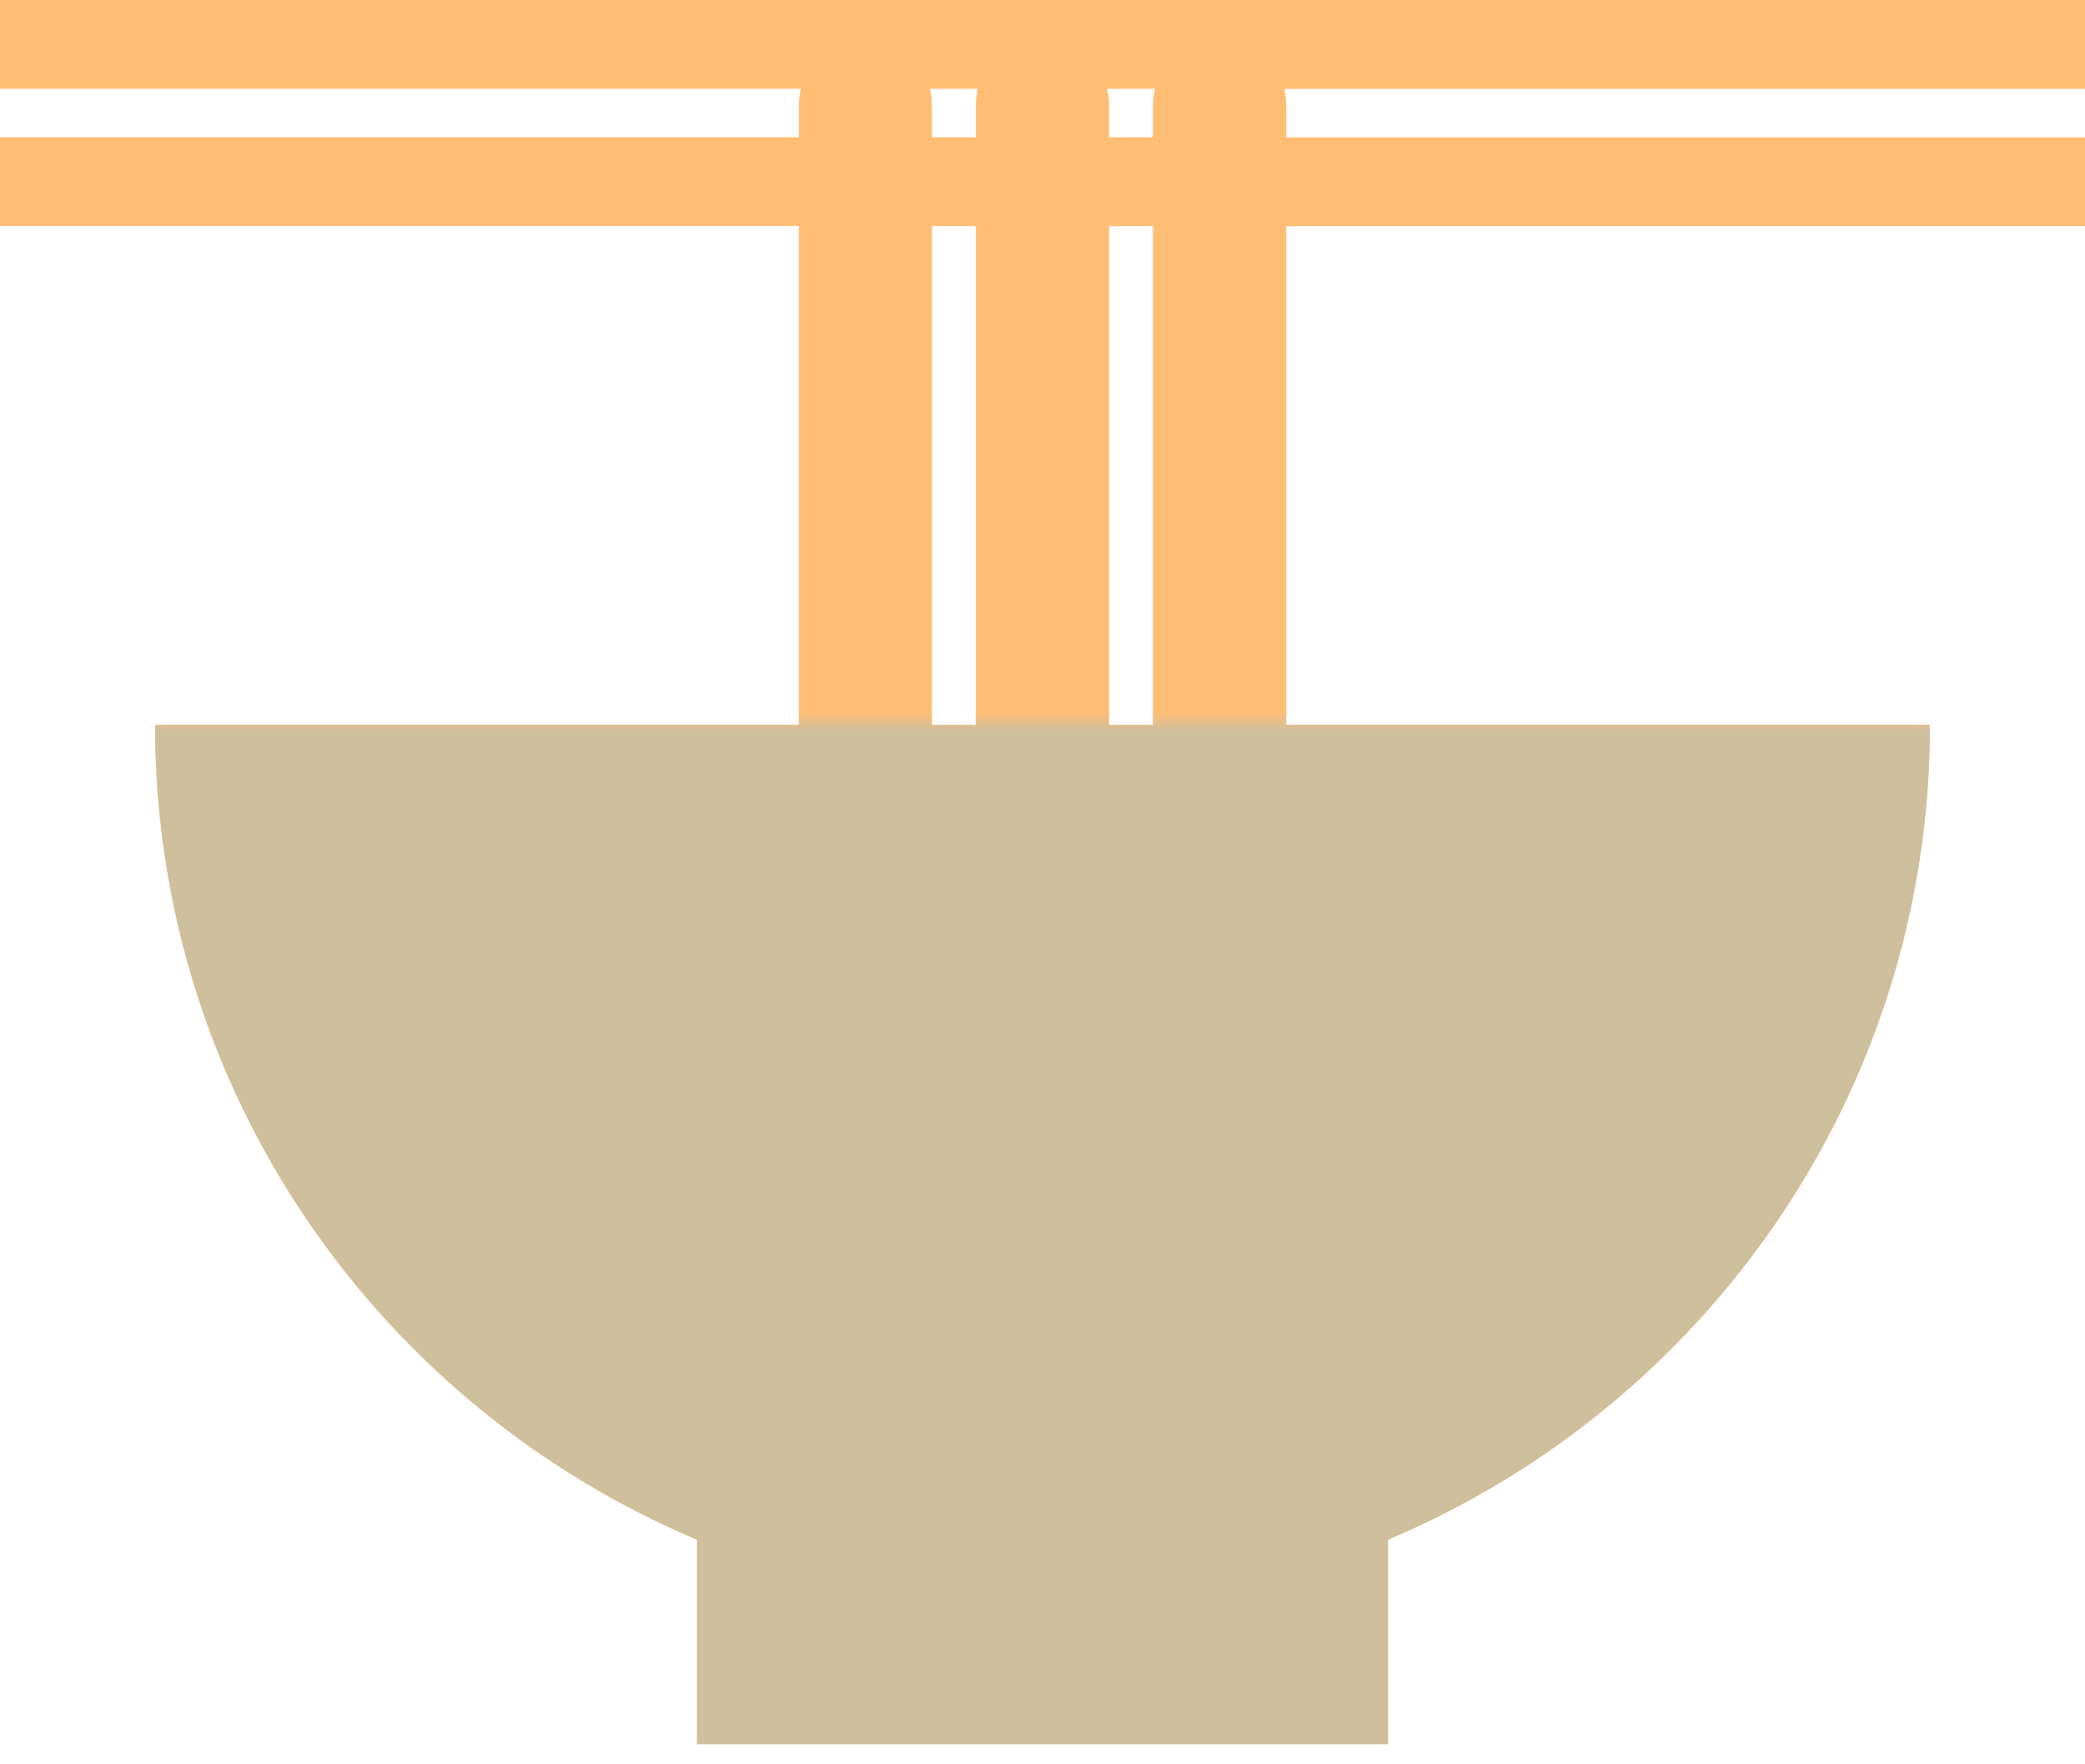
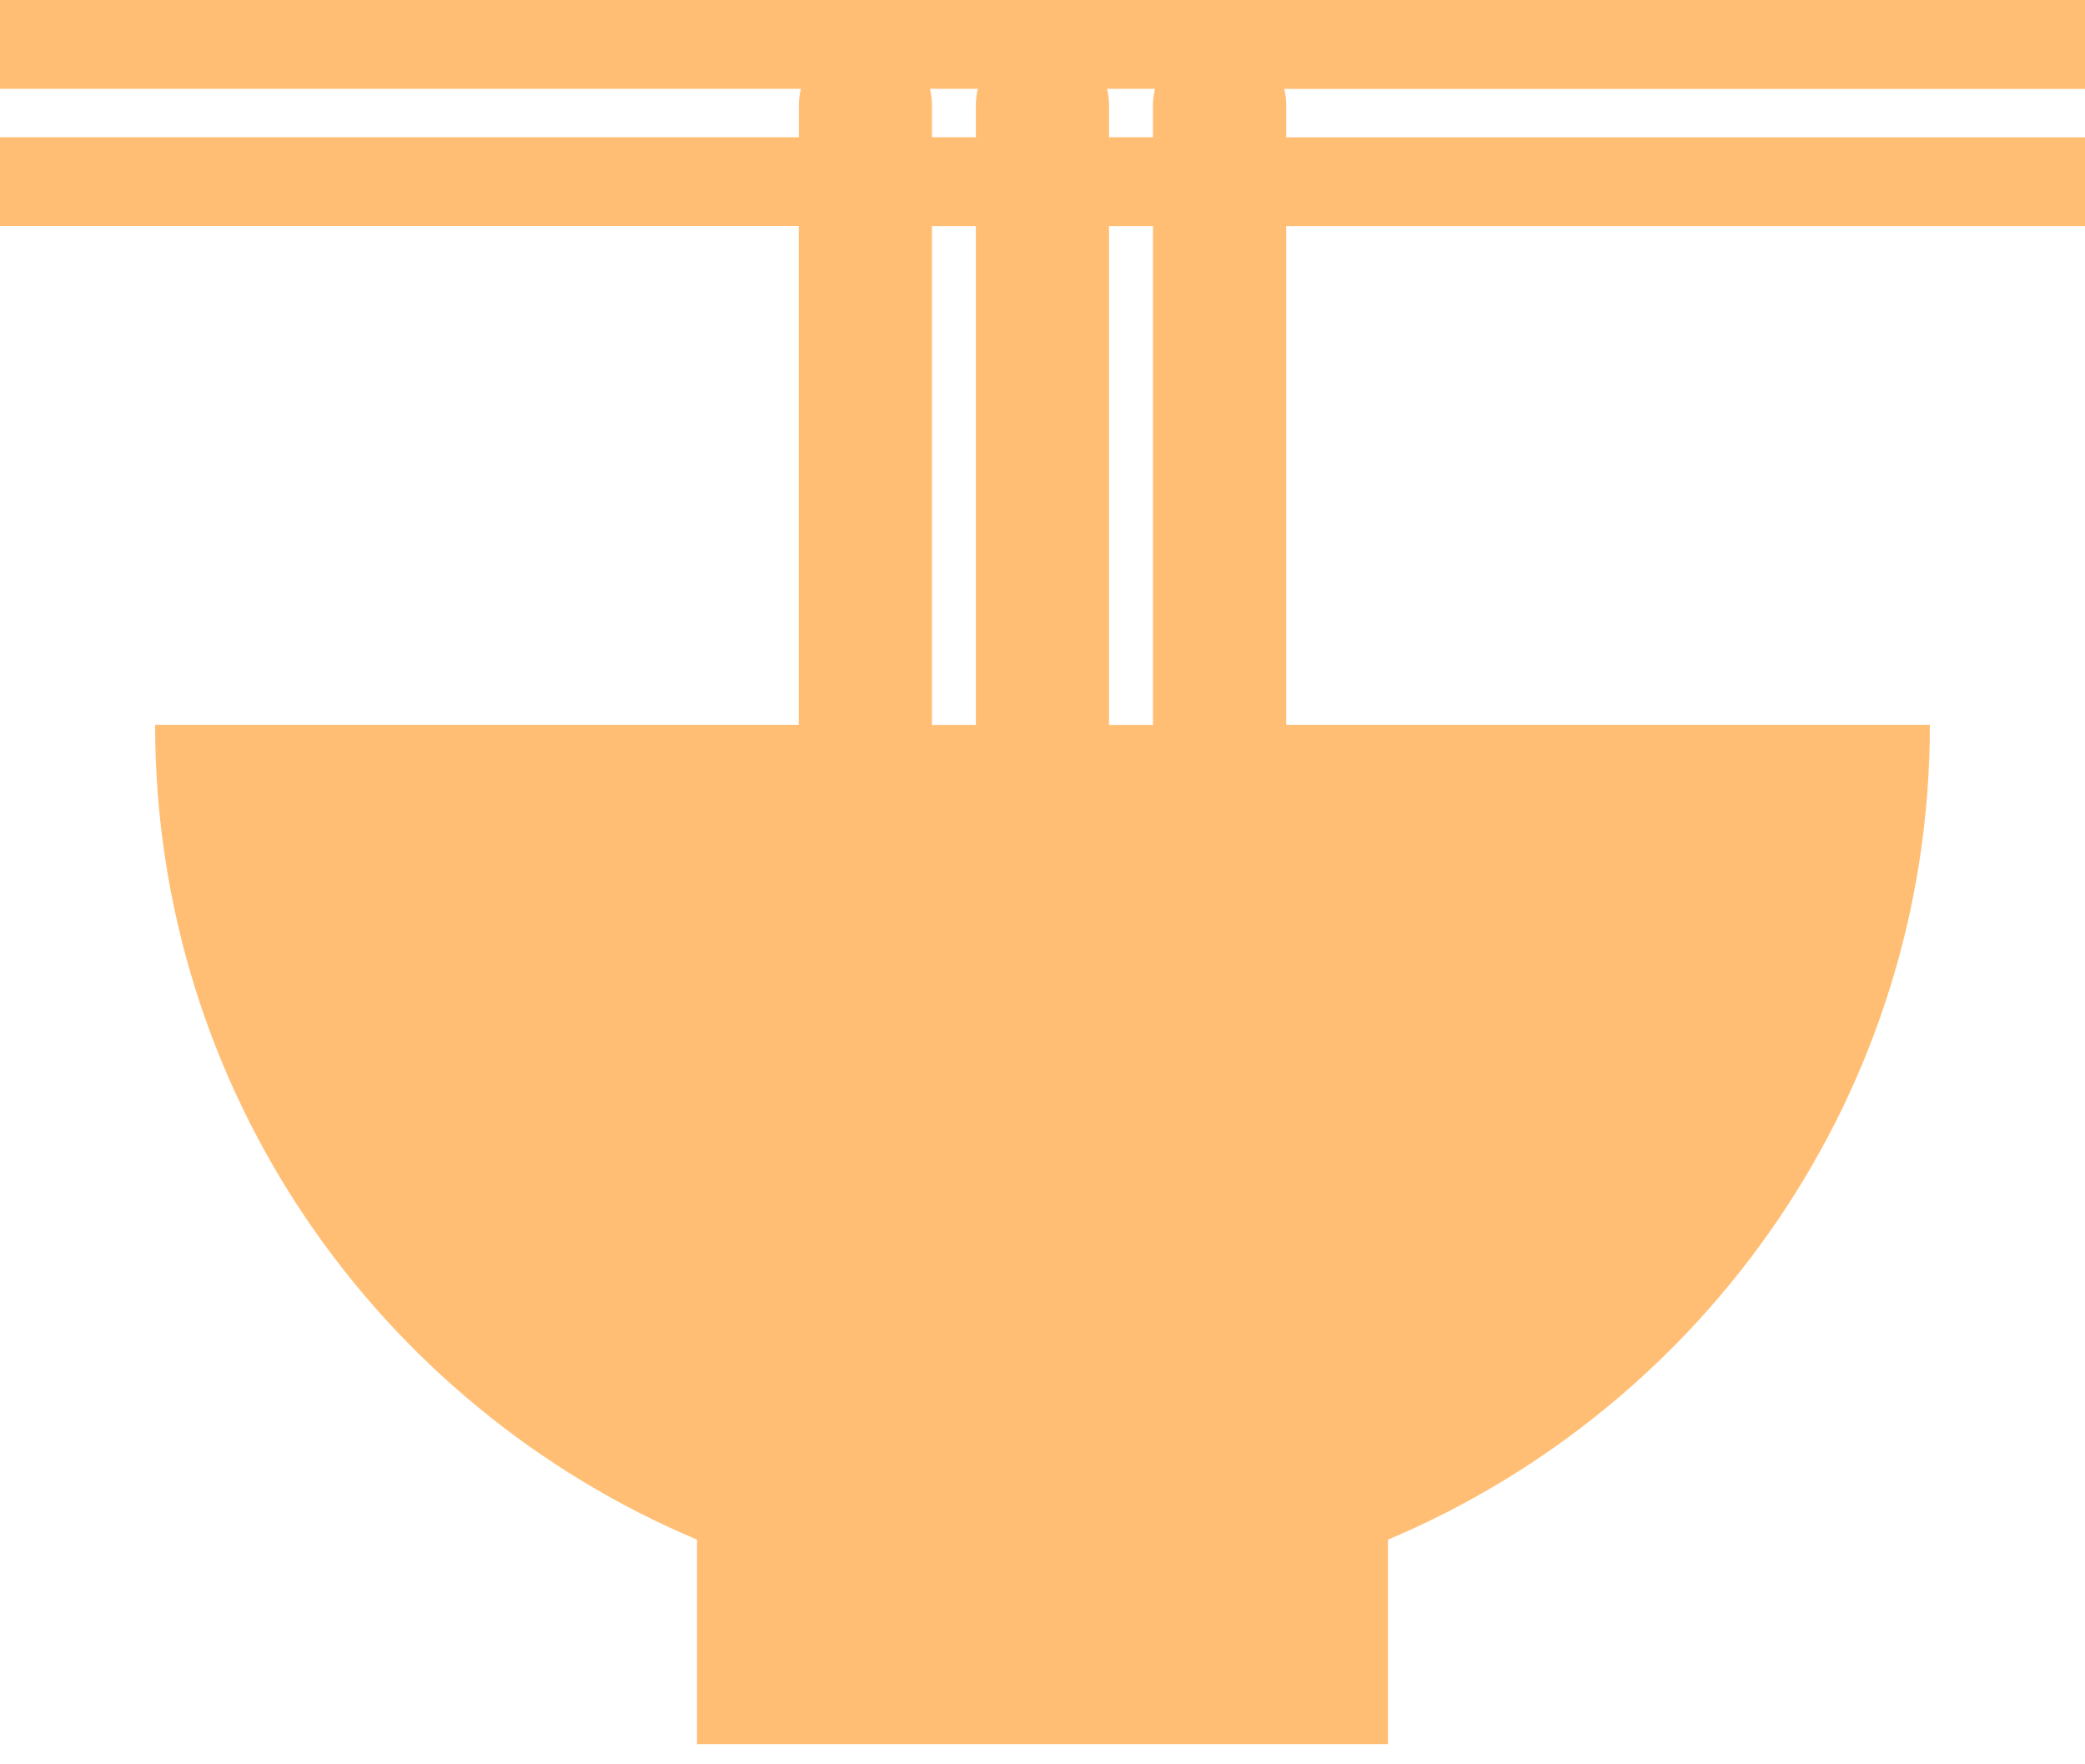
<svg xmlns="http://www.w3.org/2000/svg" width="104" height="88" viewBox="0 0 104 88" fill="none">
  <path d="M104 0H0V4.429H39.948C39.886 4.685 39.849 4.949 39.849 5.224V6.845H0V11.274H39.844V36.154H7.737C7.737 54.425 18.885 70.1 34.768 76.794V86.995H69.232V76.794C85.119 70.095 96.263 54.42 96.263 36.154H64.156V11.279H104V6.85H64.156V5.228C64.156 4.954 64.118 4.689 64.057 4.434H104.005V0H104ZM46.386 4.429H48.776C48.715 4.685 48.677 4.949 48.677 5.224V6.845H46.485V5.224C46.485 4.949 46.447 4.685 46.386 4.429ZM46.485 11.279H48.677V36.159H46.485V11.279ZM57.51 36.159H55.318V11.279H57.51V36.159ZM57.51 5.224V6.845H55.318V5.224C55.318 4.949 55.28 4.685 55.219 4.429H57.61C57.548 4.685 57.51 4.949 57.51 5.224Z" fill="#FFBE74" />
  <mask id="mask0_310_119" style="mask-type:alpha" maskUnits="userSpaceOnUse" x="2" y="36" width="101" height="52">
-     <rect x="2" y="36" width="101" height="52" fill="#CEBF9D" />
-   </mask>
+     </mask>
  <g mask="url(#mask0_310_119)">
    <path d="M104 0H0V4.429H39.948C39.886 4.685 39.849 4.949 39.849 5.224V6.845H0V11.274H39.844V36.154H7.737C7.737 54.425 18.885 70.1 34.768 76.794V86.995H69.232V76.794C85.119 70.095 96.263 54.42 96.263 36.154H64.156V11.279H104V6.85H64.156V5.228C64.156 4.954 64.118 4.689 64.057 4.434H104.005V0H104ZM46.386 4.429H48.776C48.715 4.685 48.677 4.949 48.677 5.224V6.845H46.485V5.224C46.485 4.949 46.447 4.685 46.386 4.429ZM46.485 11.279H48.677V36.159H46.485V11.279ZM57.51 36.159H55.318V11.279H57.51V36.159ZM57.51 5.224V6.845H55.318V5.224C55.318 4.949 55.28 4.685 55.219 4.429H57.61C57.548 4.685 57.51 4.949 57.51 5.224Z" fill="#CEBF9D" />
  </g>
</svg>